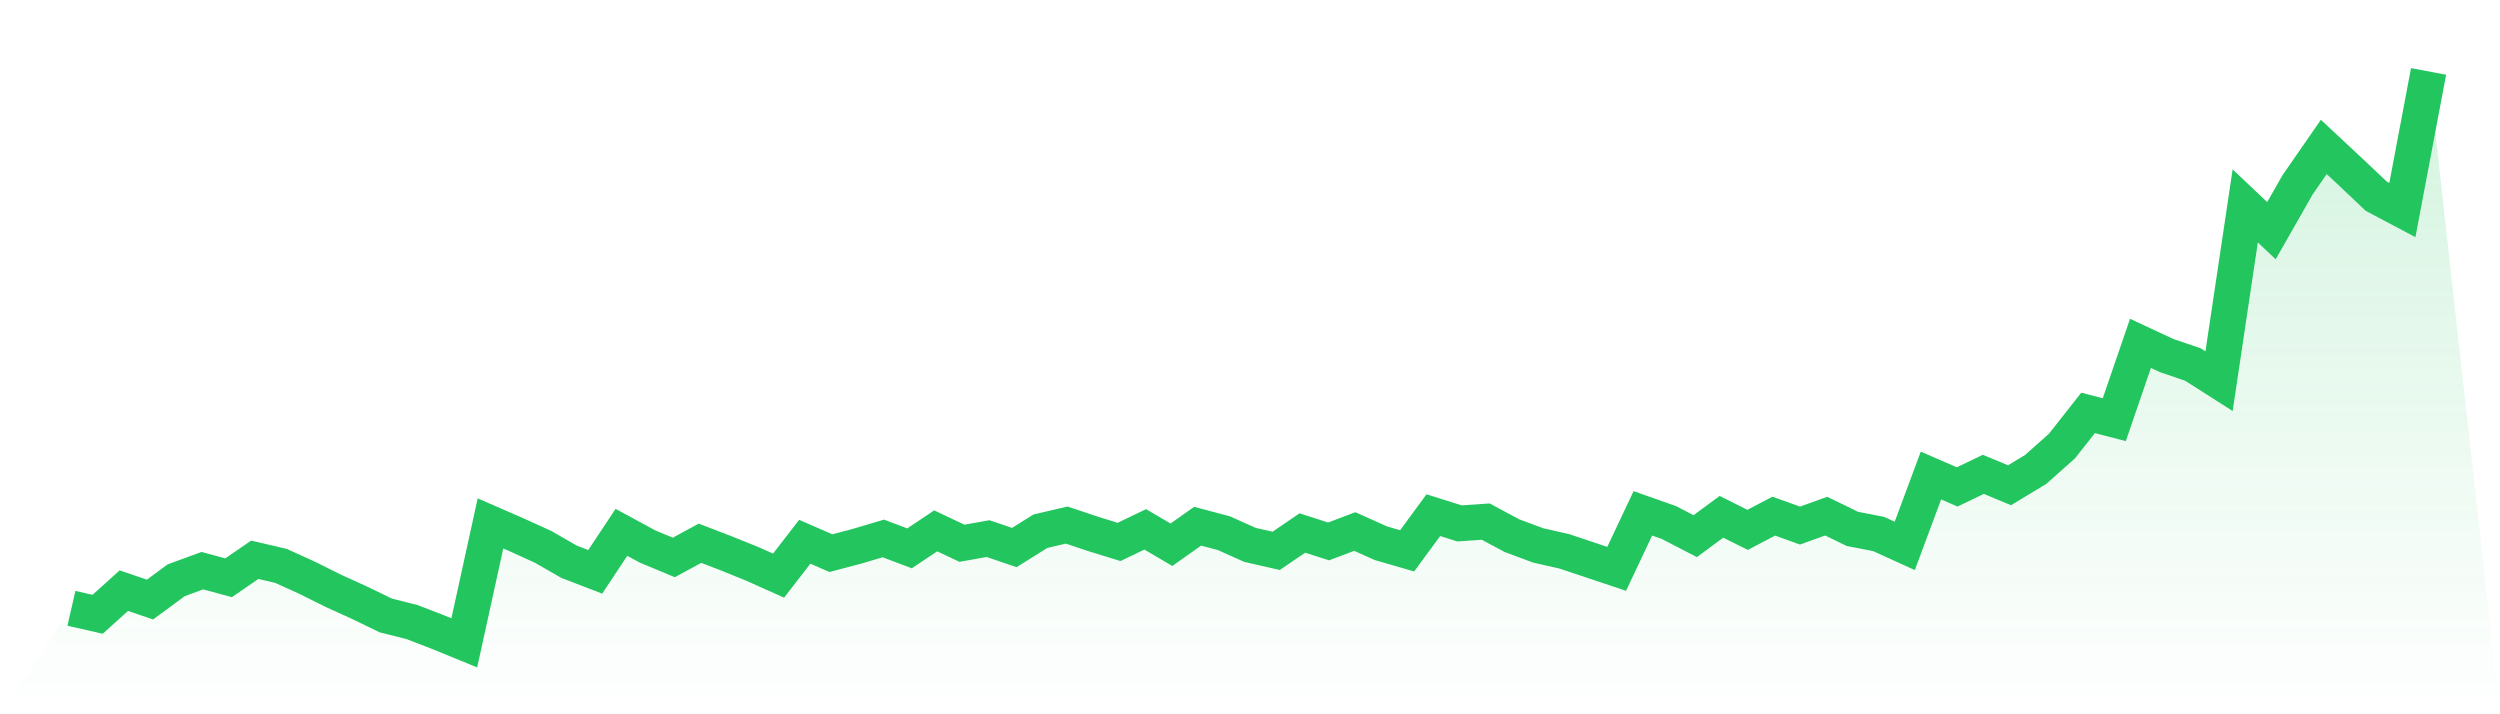
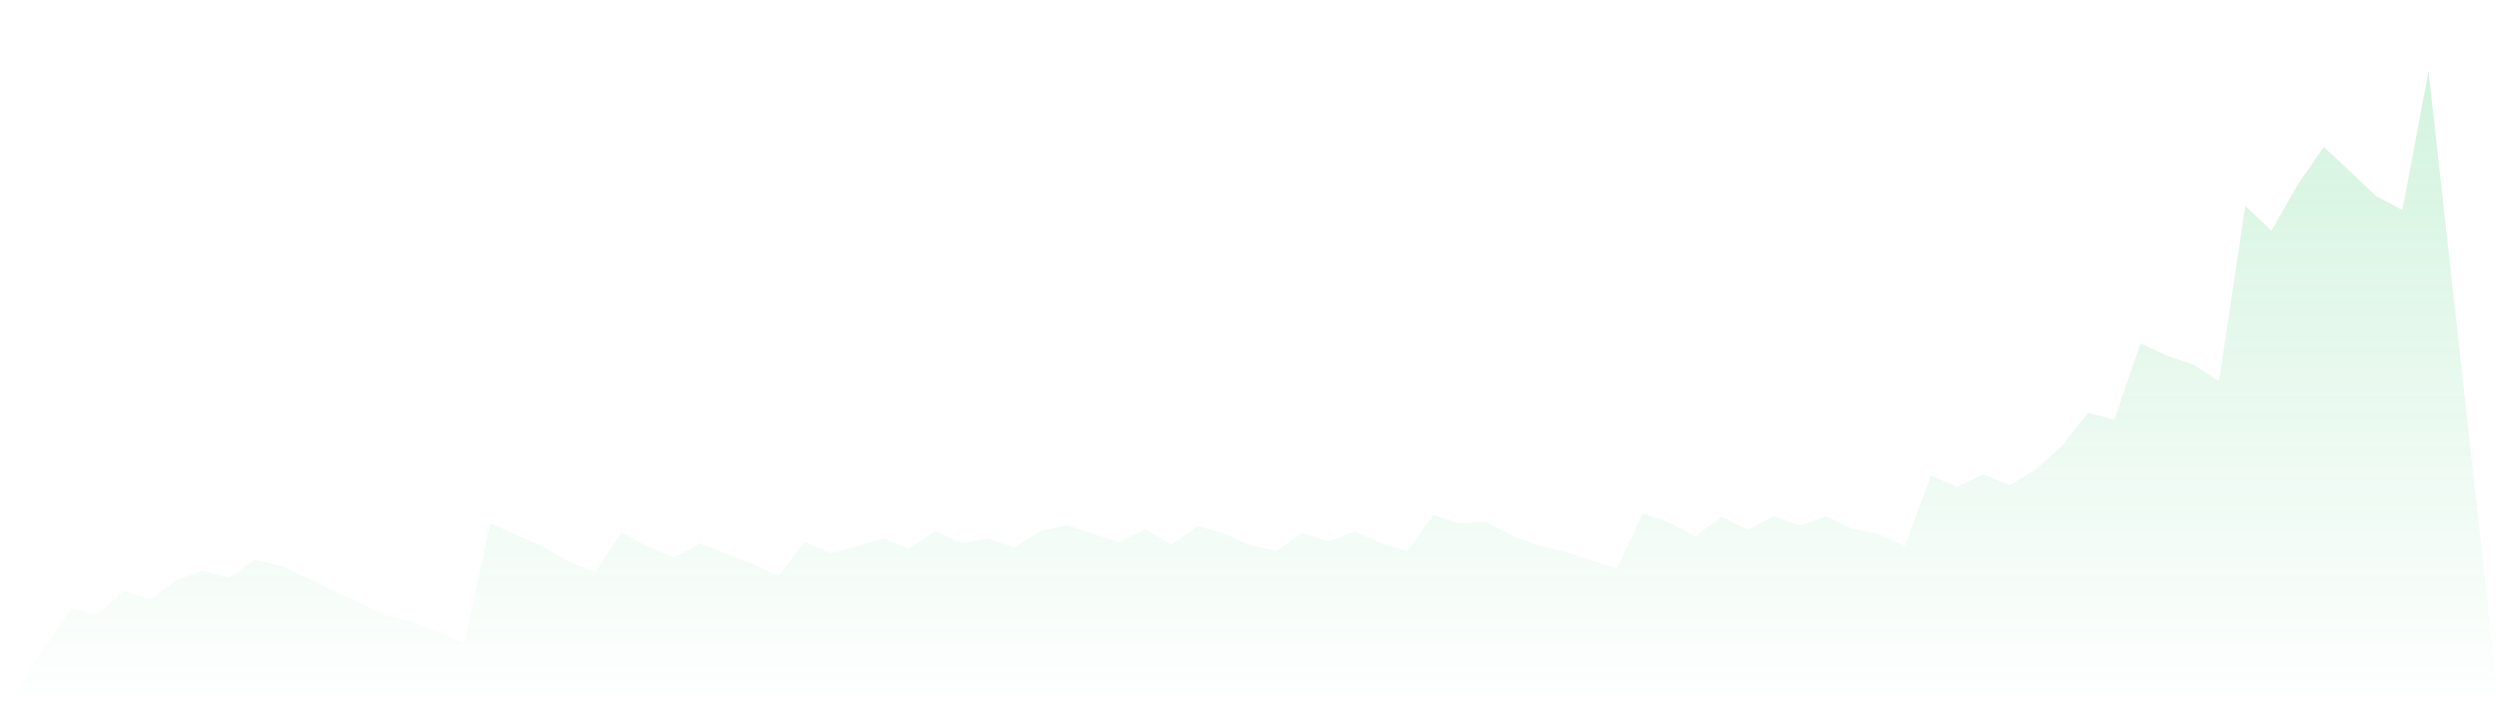
<svg xmlns="http://www.w3.org/2000/svg" viewBox="0 0 140 40">
  <defs>
    <linearGradient id="gradient" x1="0" x2="0" y1="0" y2="1">
      <stop offset="0%" stop-color="#22c55e" stop-opacity="0.2" />
      <stop offset="100%" stop-color="#22c55e" stop-opacity="0" />
    </linearGradient>
  </defs>
  <path d="M4,34.066 L4,34.066 L5.467,34.4 L6.933,33.077 L8.4,33.576 L9.867,32.494 L11.333,31.957 L12.8,32.355 L14.267,31.347 L15.733,31.689 L17.2,32.355 L18.667,33.086 L20.133,33.752 L21.6,34.464 L23.067,34.834 L24.533,35.399 L26,36 L27.467,29.311 L28.933,29.95 L30.4,30.616 L31.867,31.458 L33.333,32.022 L34.8,29.811 L36.267,30.607 L37.733,31.217 L39.2,30.422 L40.667,30.986 L42.133,31.578 L43.6,32.235 L45.067,30.338 L46.533,30.977 L48,30.588 L49.467,30.153 L50.933,30.708 L52.4,29.728 L53.867,30.422 L55.333,30.162 L56.8,30.662 L58.267,29.746 L59.733,29.404 L61.2,29.894 L62.667,30.348 L64.133,29.644 L65.6,30.505 L67.067,29.469 L68.533,29.857 L70,30.514 L71.467,30.847 L72.933,29.848 L74.4,30.32 L75.867,29.765 L77.333,30.422 L78.8,30.847 L80.267,28.849 L81.733,29.311 L83.2,29.21 L84.667,29.996 L86.133,30.542 L87.6,30.875 L89.067,31.365 L90.533,31.855 L92,28.747 L93.467,29.265 L94.933,30.024 L96.4,28.941 L97.867,29.672 L99.333,28.904 L100.8,29.432 L102.267,28.904 L103.733,29.617 L105.2,29.903 L106.667,30.57 L108.133,26.629 L109.6,27.267 L111.067,26.564 L112.533,27.174 L114,26.286 L115.467,24.982 L116.933,23.122 L118.4,23.502 L119.867,19.228 L121.333,19.912 L122.8,20.412 L124.267,21.346 L125.733,11.53 L127.2,12.918 L128.667,10.346 L130.133,8.228 L131.6,9.597 L133.067,10.985 L134.533,11.762 L136,4 L140,40 L0,40 z" fill="url(#gradient)" />
-   <path d="M4,34.066 L4,34.066 L5.467,34.4 L6.933,33.077 L8.4,33.576 L9.867,32.494 L11.333,31.957 L12.8,32.355 L14.267,31.347 L15.733,31.689 L17.2,32.355 L18.667,33.086 L20.133,33.752 L21.6,34.464 L23.067,34.834 L24.533,35.399 L26,36 L27.467,29.311 L28.933,29.95 L30.4,30.616 L31.867,31.458 L33.333,32.022 L34.8,29.811 L36.267,30.607 L37.733,31.217 L39.2,30.422 L40.667,30.986 L42.133,31.578 L43.6,32.235 L45.067,30.338 L46.533,30.977 L48,30.588 L49.467,30.153 L50.933,30.708 L52.4,29.728 L53.867,30.422 L55.333,30.162 L56.8,30.662 L58.267,29.746 L59.733,29.404 L61.2,29.894 L62.667,30.348 L64.133,29.644 L65.6,30.505 L67.067,29.469 L68.533,29.857 L70,30.514 L71.467,30.847 L72.933,29.848 L74.4,30.32 L75.867,29.765 L77.333,30.422 L78.8,30.847 L80.267,28.849 L81.733,29.311 L83.2,29.21 L84.667,29.996 L86.133,30.542 L87.6,30.875 L89.067,31.365 L90.533,31.855 L92,28.747 L93.467,29.265 L94.933,30.024 L96.4,28.941 L97.867,29.672 L99.333,28.904 L100.8,29.432 L102.267,28.904 L103.733,29.617 L105.2,29.903 L106.667,30.57 L108.133,26.629 L109.6,27.267 L111.067,26.564 L112.533,27.174 L114,26.286 L115.467,24.982 L116.933,23.122 L118.4,23.502 L119.867,19.228 L121.333,19.912 L122.8,20.412 L124.267,21.346 L125.733,11.53 L127.2,12.918 L128.667,10.346 L130.133,8.228 L131.6,9.597 L133.067,10.985 L134.533,11.762 L136,4" fill="none" stroke="#22c55e" stroke-width="2" />
</svg>